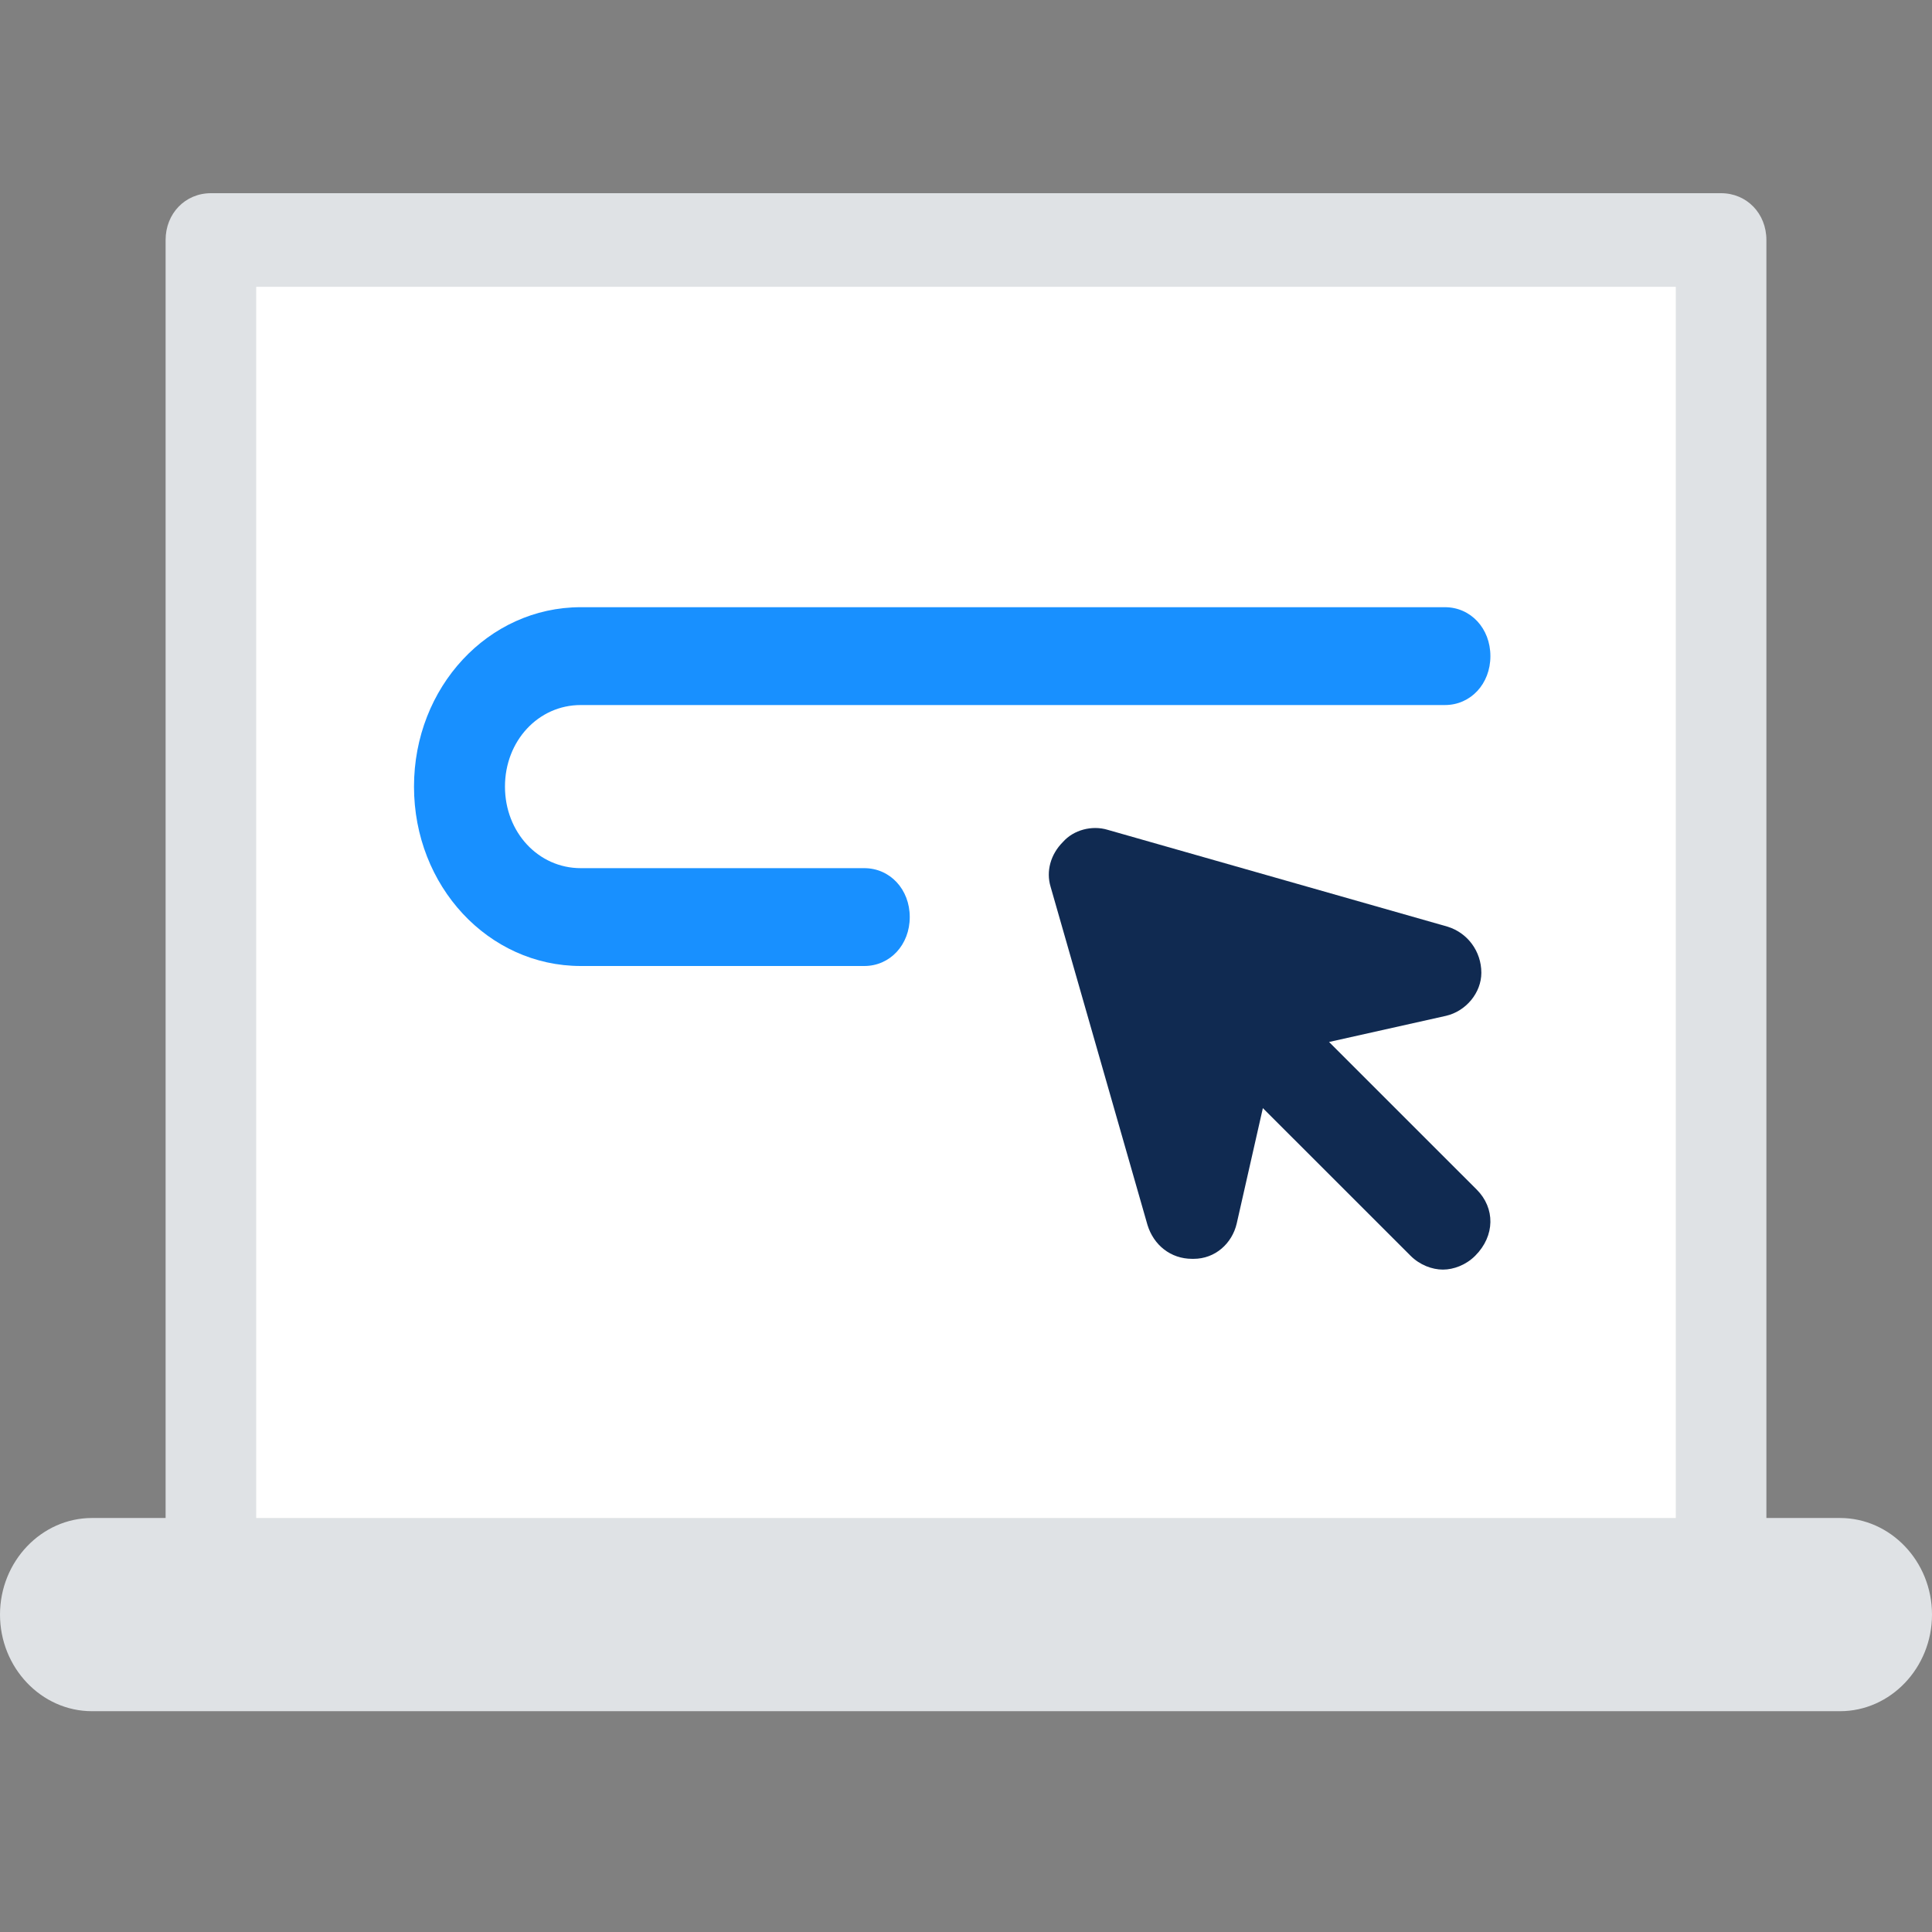
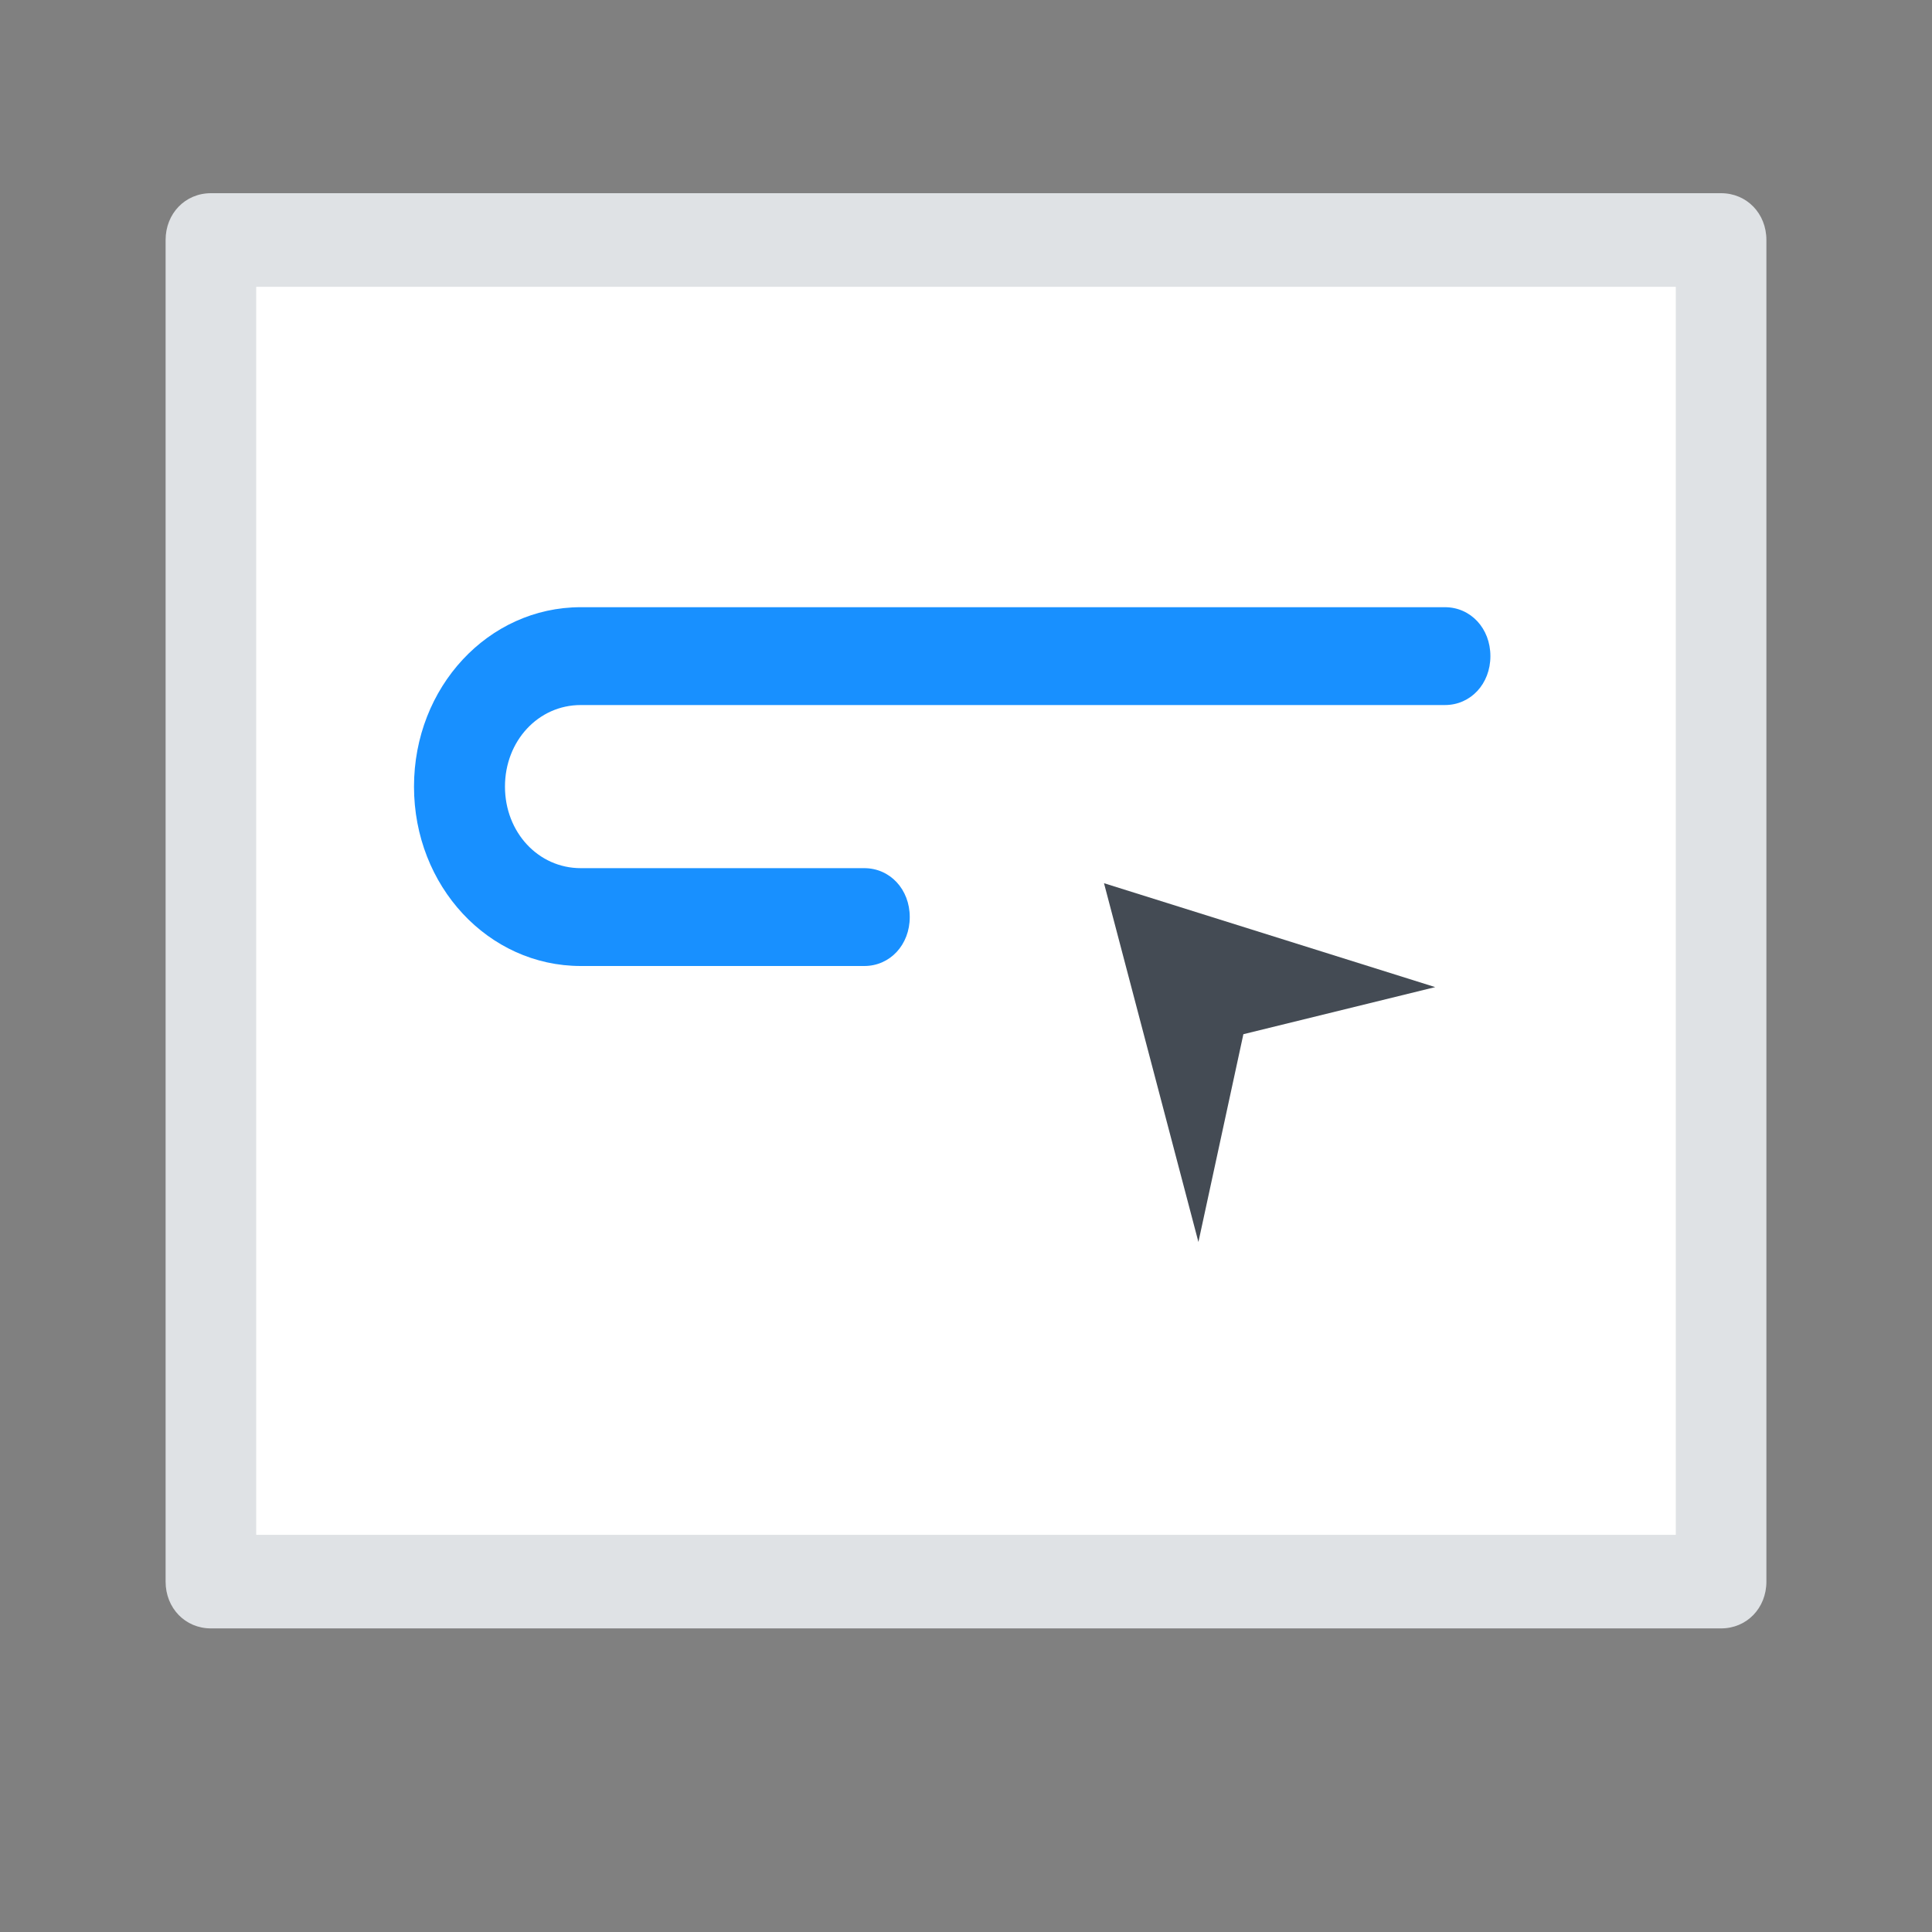
<svg xmlns="http://www.w3.org/2000/svg" width="70px" height="70px" viewBox="0 0 70 70" version="1.1">
  <rect x="0" y="0" width="70" height="70" fill="#808080" stroke="none" />
  <title>laptop-search</title>
  <g id="♻️-Updates" stroke="none" stroke-width="1" fill="none" fill-rule="evenodd">
    <g id="Email-verify-[desktop]" transform="translate(-732, -3665)">
      <g id="Group-34" transform="translate(0, 3120)">
        <g id="Group-30-Copy" transform="translate(2, 350)">
          <g id="laptop-search" transform="translate(730, 195)">
            <rect id="Rectangle" fill-opacity="0" fill="#D8D8D8" x="0" y="0" width="70" height="70" />
            <g transform="translate(0, 7)" fill-rule="nonzero">
              <polygon id="Path" fill="#FFFFFF" points="7 8.251 7 2 63 2 63 50 7 50" />
              <path d="M62.358,52 L7.642,52 C6.711,52 6,51.265 6,50.304 L6,1.696 C6,0.735 6.711,0 7.642,0 L62.358,0 C63.289,0 64,0.735 64,1.696 L64,50.304 C64,51.265 63.289,52 62.358,52 Z M9.283,48.609 L60.717,48.609 L60.717,3.391 L9.283,3.391 L9.283,48.609 Z" id="Shape" fill="#DFE2E5" />
-               <path d="M66.667,55 L3.333,55 C1.5,55 0,53.425 0,51.5 C0,49.575 1.5,48 3.333,48 L66.667,48 C68.5,48 70,49.575 70,51.5 C70,53.425 68.5,55 66.667,55 Z" id="Path" fill="#DFE2E5" />
              <path d="M31.314,28 L21.042,28 C17.692,28 15,25.105 15,21.5 C15,17.895 17.692,15 21.042,15 L52.352,15 C53.286,15 54,15.768 54,16.773 C54,17.777 53.286,18.545 52.352,18.545 L21.042,18.545 C19.504,18.545 18.296,19.845 18.296,21.5 C18.296,23.155 19.504,24.455 21.042,24.455 L31.314,24.455 C32.248,24.455 32.962,25.223 32.962,26.227 C32.962,27.232 32.248,28 31.314,28 Z" id="Path" fill="#1890FF" />
              <polygon id="Path" fill="#444B54" points="43.421 38 40 25 52 28.765 45.05 30.471" />
-               <path d="M53.505,36.102 L48.154,30.753 L52.39,29.806 C53.115,29.639 53.672,28.97 53.672,28.246 C53.672,27.466 53.171,26.797 52.446,26.574 L40.126,23.064 C39.569,22.896 38.9,23.064 38.51,23.509 C38.064,23.955 37.896,24.568 38.064,25.125 L41.576,37.384 C41.799,38.108 42.412,38.61 43.192,38.61 C43.192,38.61 43.248,38.61 43.248,38.61 C44.028,38.61 44.642,38.053 44.809,37.328 L45.756,33.149 L51.108,38.499 C51.442,38.833 51.888,39 52.279,39 C52.669,39 53.115,38.833 53.449,38.499 C54.174,37.774 54.174,36.771 53.505,36.102 Z" id="Path" fill="#102A51" />
            </g>
          </g>
        </g>
      </g>
    </g>
  </g>
</svg>